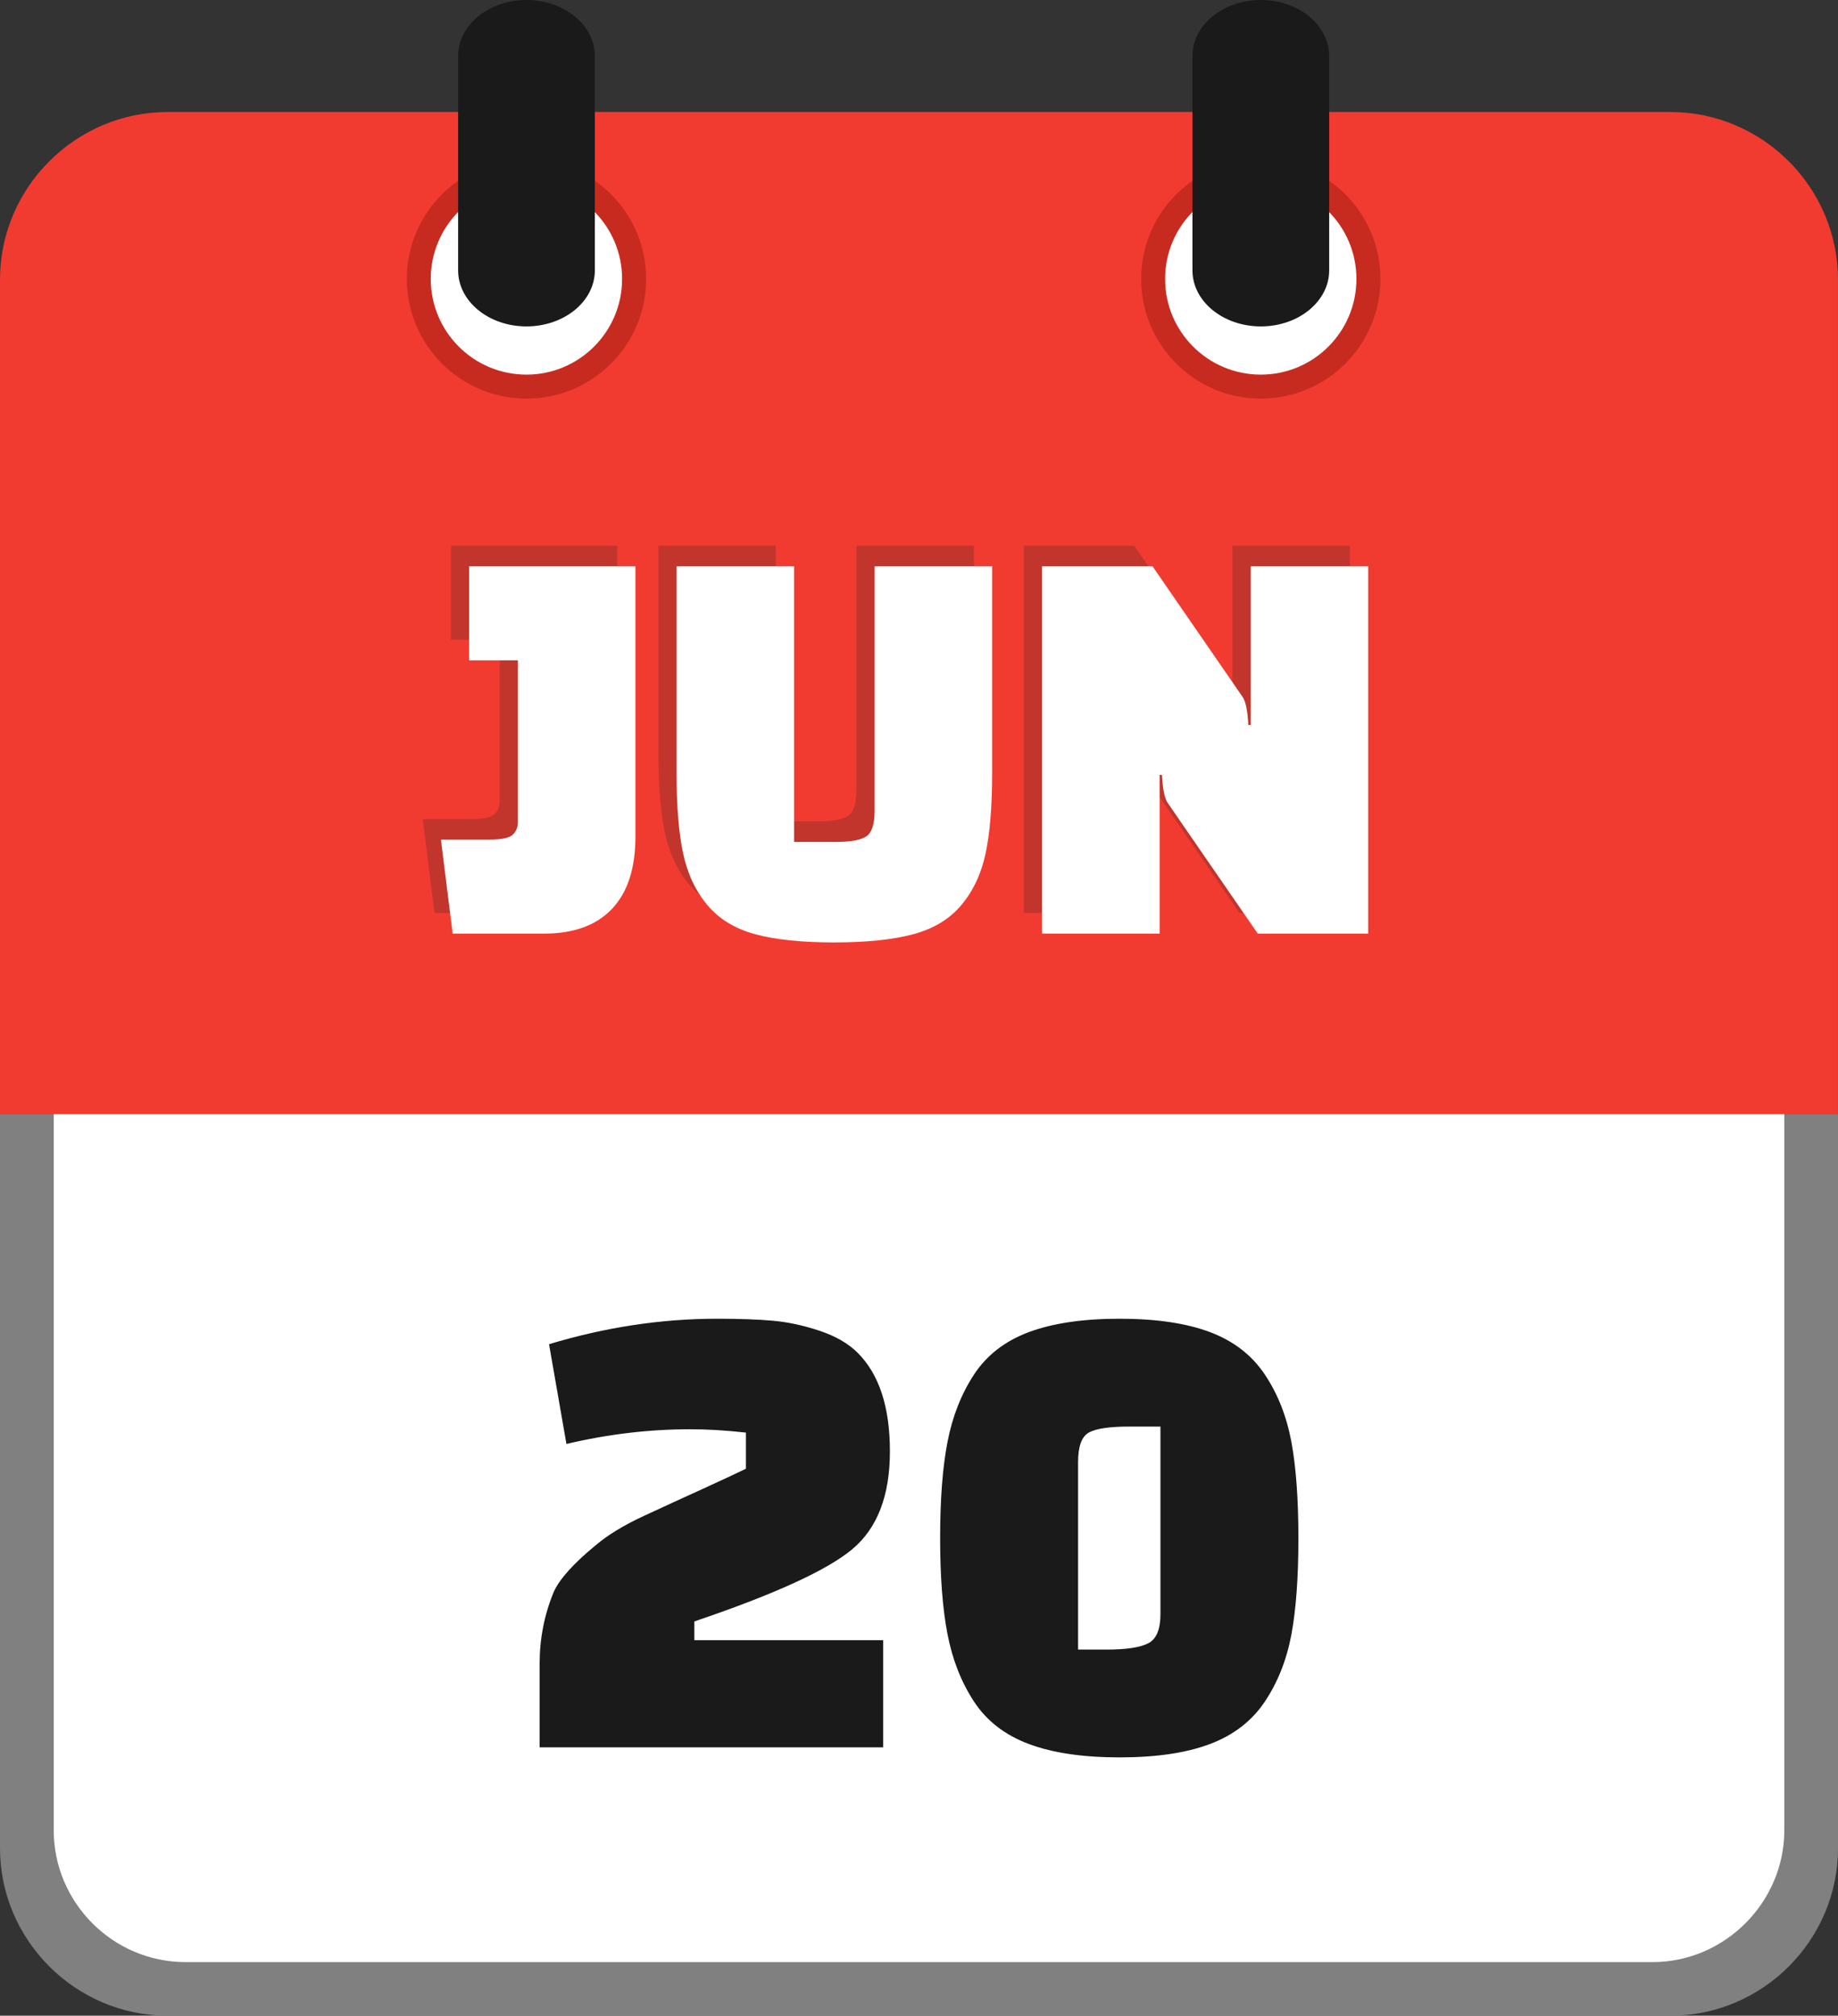
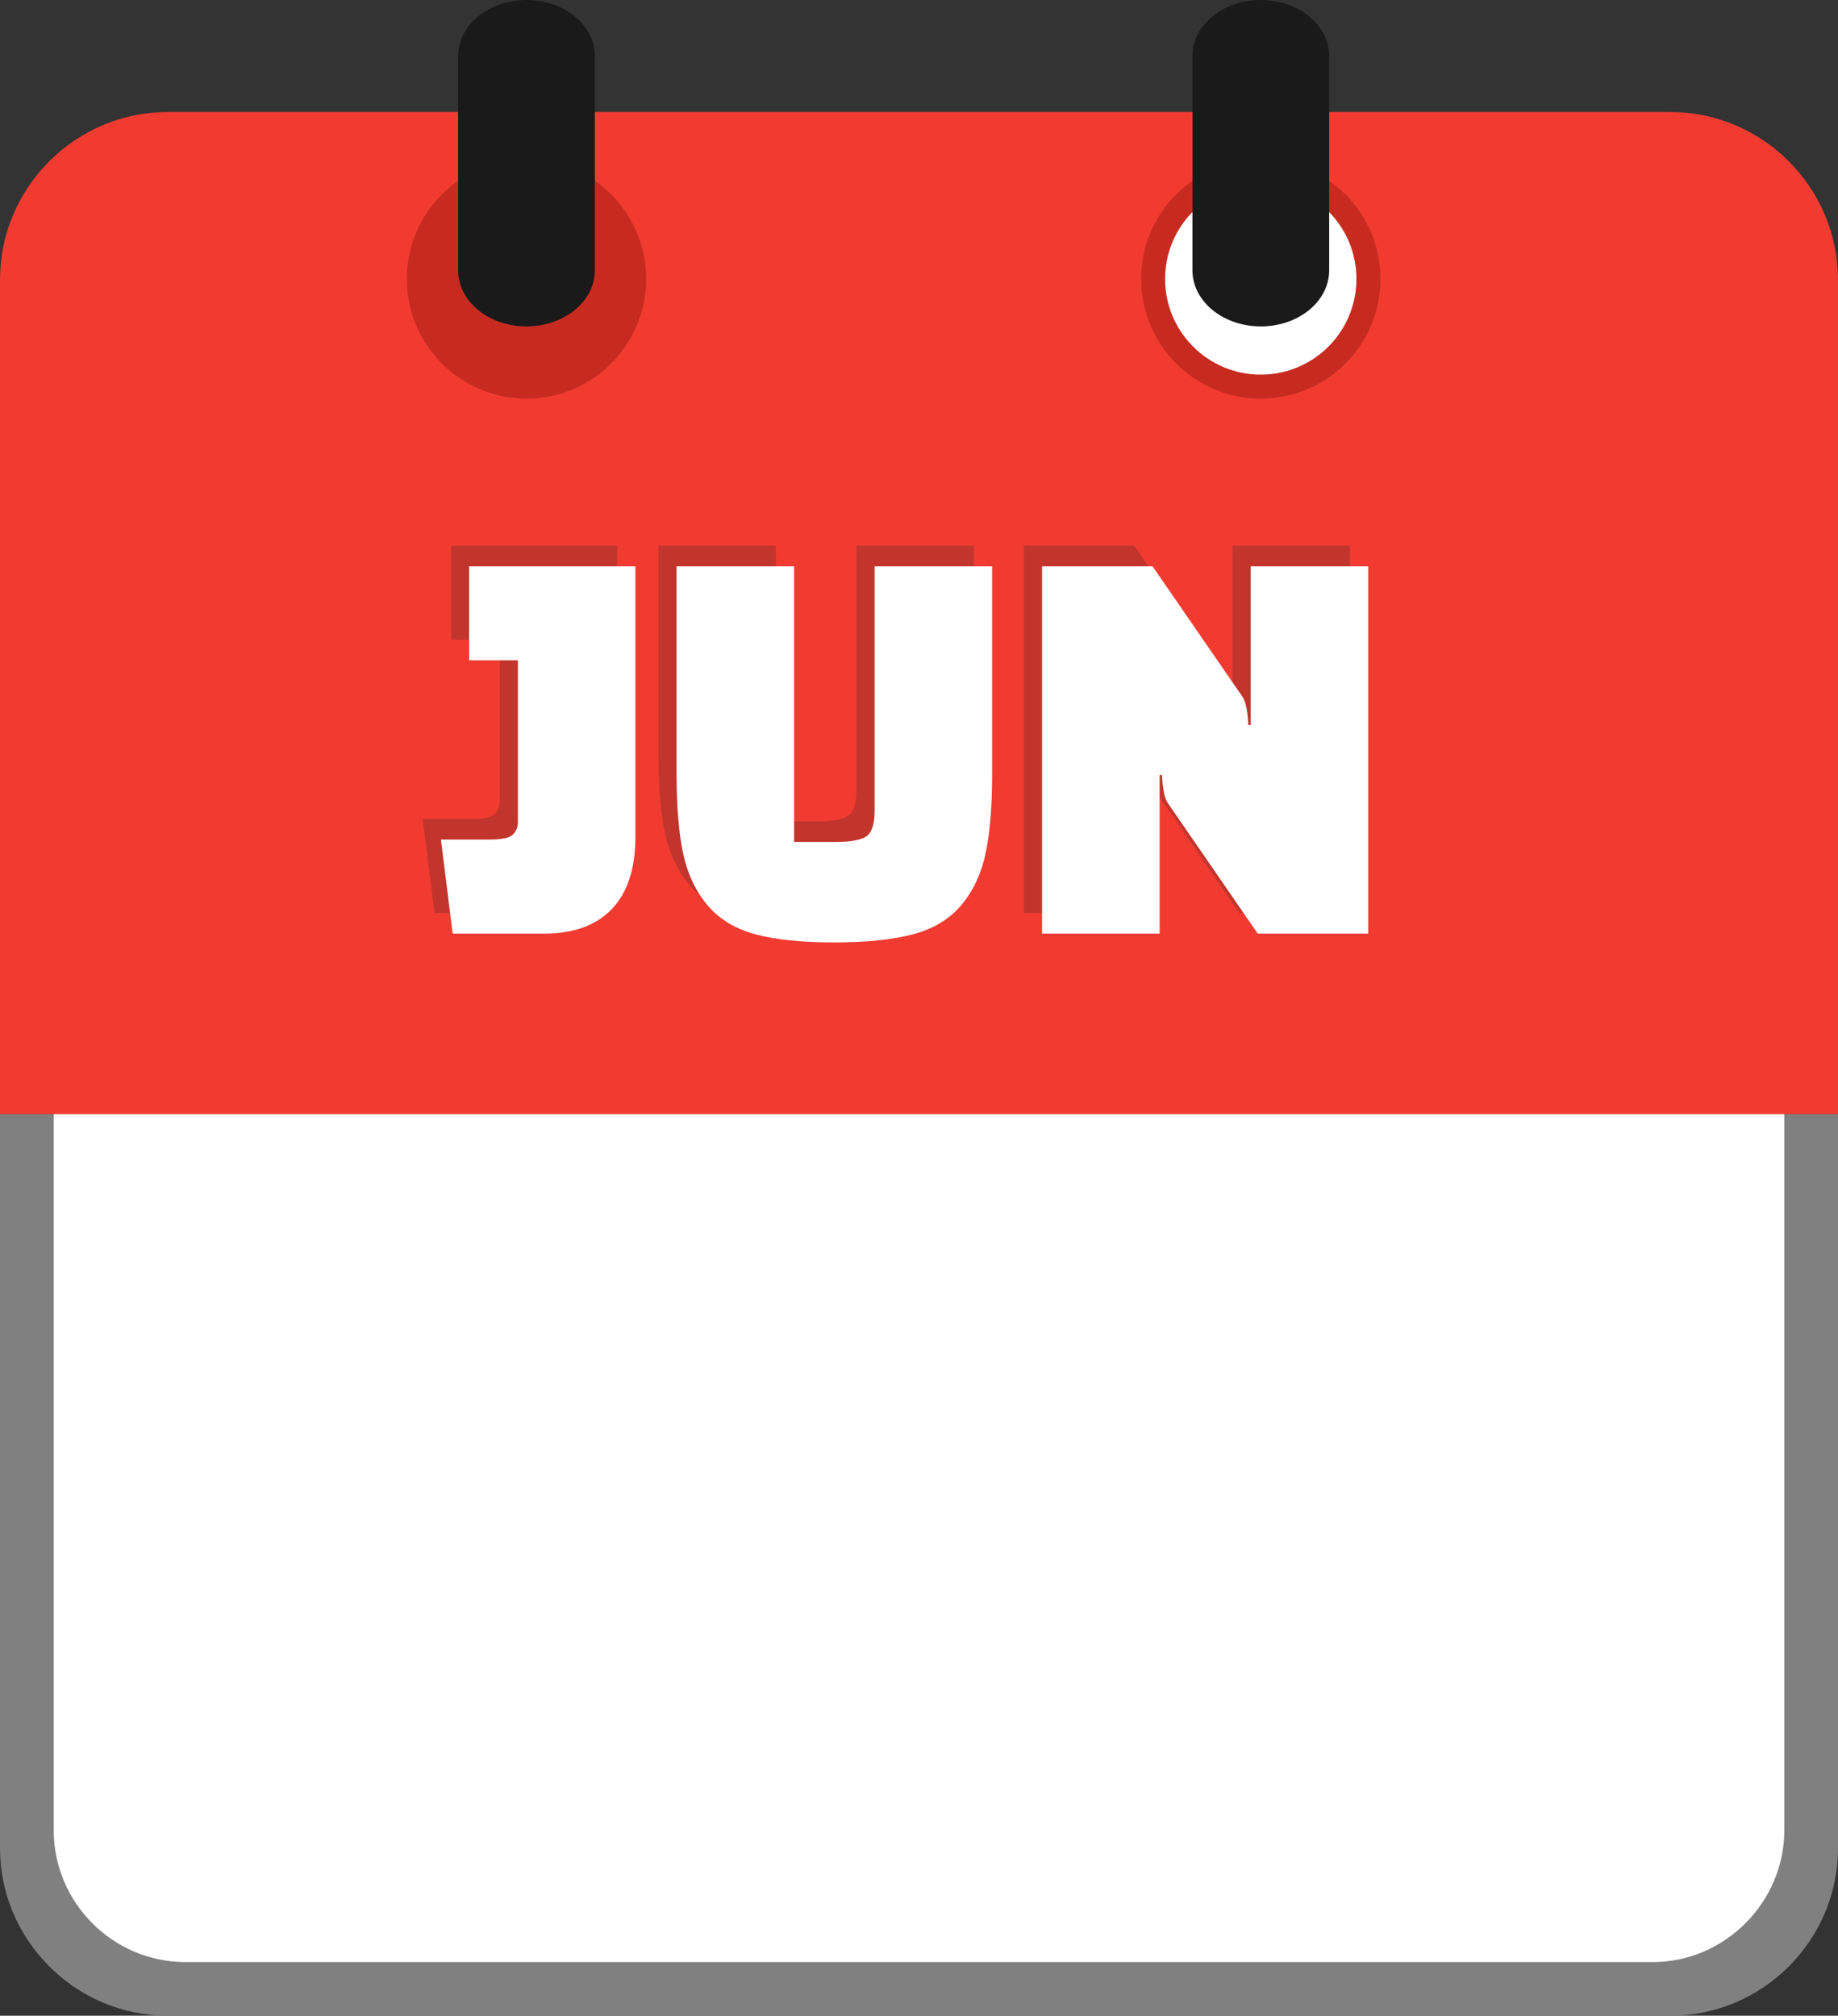
<svg xmlns="http://www.w3.org/2000/svg" shape-rendering="geometricPrecision" text-rendering="geometricPrecision" image-rendering="optimizeQuality" fill-rule="evenodd" clip-rule="evenodd" viewBox="0 0 467 512.13">
  <rect x="0" y="0" width="467" height="512.13" fill="#333333" stroke="none" />
  <path fill="gray" fill-rule="nonzero" d="M424.43 512.13H42.58C19.2 512.13 0 492.93 0 469.57V283.04h467v186.53c0 23.41-19.17 42.56-42.57 42.56z" />
  <path fill="#fff" d="M47.12 498.51h372.77c18.42 0 33.47-15.28 33.47-33.5V283.04H13.65v181.98c0 18.38 15.04 33.49 33.47 33.49z" />
  <path fill="#F13B31" d="M42.58 28.46h381.84c23.39 0 42.57 19.17 42.57 42.56v212.05H0V71.02c0-23.37 19.2-42.56 42.58-42.56z" />
  <path fill="#C72B20" d="M320.35 40.47c8.39 0 16 3.41 21.5 8.91 5.49 5.5 8.9 13.1 8.9 21.5 0 8.38-3.41 15.98-8.9 21.48-5.5 5.52-13.11 8.93-21.5 8.93-8.38 0-15.98-3.41-21.49-8.91-5.51-5.52-8.92-13.12-8.92-21.5 0-8.4 3.41-16 8.9-21.5l.3-.28c5.48-5.33 12.97-8.63 21.21-8.63z" />
  <path fill="#fff" d="M320.34 46.58c13.42 0 24.3 10.88 24.3 24.29 0 13.43-10.88 24.31-24.3 24.31-13.43 0-24.31-10.88-24.31-24.31 0-13.41 10.88-24.29 24.31-24.29z" />
  <path fill="#C72B20" d="M133.77 40.47c8.4 0 16 3.41 21.5 8.91s8.91 13.1 8.91 21.5c0 8.38-3.41 15.98-8.91 21.48-5.5 5.52-13.1 8.93-21.5 8.93-8.38 0-15.98-3.41-21.48-8.91-5.52-5.52-8.93-13.12-8.93-21.5 0-8.4 3.41-16 8.91-21.5l.3-.28c5.47-5.33 12.96-8.63 21.2-8.63z" />
-   <path fill="#fff" d="M133.76 46.58c13.42 0 24.3 10.88 24.3 24.29 0 13.43-10.88 24.31-24.3 24.31-13.43 0-24.31-10.88-24.31-24.31 0-13.41 10.88-24.29 24.31-24.29z" />
  <path fill="#1A1A1A" fill-rule="nonzero" d="M116.4 14.24C116.4 6.38 124.16 0 133.76 0c9.61 0 17.38 6.38 17.38 14.24v54.45c0 7.86-7.77 14.24-17.38 14.24-9.6 0-17.36-6.38-17.36-14.24V14.24zM302.98 14.24c0-7.86 7.76-14.24 17.37-14.24 9.6 0 17.37 6.38 17.37 14.24v54.45c0 7.86-7.77 14.24-17.37 14.24-9.61 0-17.37-6.38-17.37-14.24V14.24z" />
  <path fill="#C2352C" fill-rule="nonzero" d="M110.4 231.97l-2.99-23.88h12.39c3.09 0 5.05-.43 5.9-1.27.85-.85 1.27-1.92 1.27-3.21v-41.06h-12.39v-23.89h42.25v68.68c0 8.06-1.99 14.18-5.97 18.36-3.99 4.18-9.71 6.27-17.17 6.27H110.4zm86.74-93.31v70.02h10.6c3.78 0 6.37-.47 7.76-1.42 1.39-.94 2.09-3.11 2.09-6.49v-62.11h29.86v52.41c0 8.46-.55 15.27-1.64 20.45-1.1 5.17-3.14 9.55-6.13 13.14-2.98 3.58-7.06 6.07-12.24 7.46-5.17 1.4-11.89 2.09-20.15 2.09-8.26 0-14.96-.69-20.08-2.09-5.13-1.39-9.18-3.88-12.17-7.46-2.98-3.59-5.03-7.97-6.12-13.14-1.1-5.18-1.64-11.99-1.64-20.45v-52.41h29.86zm117.79 93.31l-22.84-33.14c-.8-1.1-1.3-3.48-1.5-7.17H290v40.31h-29.86v-93.31h28.07l22.84 33.15c.79 1.09 1.29 3.48 1.49 7.16h.6v-40.31H343v93.31h-28.07z" />
  <path fill="#fff" fill-rule="nonzero" d="M115.02 237.2l-2.99-23.89h12.39c3.09 0 5.05-.42 5.9-1.27.85-.85 1.27-1.92 1.27-3.21v-41.06H119.2v-23.89h42.25v68.68c0 8.07-1.99 14.19-5.97 18.37-3.98 4.18-9.71 6.27-17.17 6.27h-23.29zm86.75-93.32v70.03h10.6c3.78 0 6.37-.48 7.76-1.42 1.39-.95 2.09-3.11 2.09-6.5v-62.11h29.86v52.41c0 8.46-.54 15.28-1.64 20.45-1.09 5.18-3.14 9.56-6.12 13.14-2.99 3.59-7.07 6.07-12.24 7.47-5.18 1.39-11.9 2.09-20.16 2.09s-14.96-.7-20.08-2.09c-5.13-1.4-9.19-3.88-12.17-7.47-2.99-3.58-5.03-7.96-6.12-13.14-1.1-5.17-1.65-11.99-1.65-20.45v-52.41h29.87zm117.8 93.32l-22.84-33.15c-.8-1.09-1.3-3.48-1.5-7.16h-.59v40.31h-29.87v-93.32h28.07l22.85 33.15c.79 1.09 1.29 3.48 1.49 7.16h.6v-40.31h29.86v93.32h-28.07z" />
-   <path fill="#1A1A1A" fill-rule="nonzero" d="M143.92 366.87l-4.42-25.35c14.29-4.31 28.53-6.47 42.71-6.47 5.67 0 10.4.17 14.2.51 3.8.34 7.75 1.19 11.83 2.55 4.08 1.36 7.32 3.24 9.7 5.62 5.44 5.44 8.17 13.78 8.17 25.01 0 11.23-3.18 19.51-9.53 24.84-6.36 5.34-19.74 11.46-40.16 18.38v4.77h47.98v27.22h-87.29v-21.27c0-6.35 1.19-12.42 3.58-18.21 1.47-3.28 5.04-7.26 10.72-11.91 3.06-2.61 7.17-5.1 12.33-7.48 5.16-2.39 10.04-4.63 14.64-6.72 4.59-2.1 8.31-3.83 11.14-5.19v-9.19c-5.1-.57-9.81-.85-14.12-.85-10.44 0-20.93 1.24-31.48 3.74zm103.54 65.43c-3.23-4.94-5.47-10.64-6.72-17.11-1.25-6.46-1.87-14.6-1.87-24.41 0-9.82.62-17.95 1.87-24.42 1.25-6.47 3.49-12.17 6.72-17.1 3.23-4.94 7.88-8.54 13.95-10.81 6.07-2.26 13.76-3.4 23.06-3.4 9.3 0 16.96 1.14 22.97 3.4 6.01 2.27 10.66 5.87 13.95 10.81 3.29 4.93 5.53 10.63 6.73 17.1 1.19 6.47 1.78 14.63 1.78 24.5s-.59 18.01-1.78 24.42c-1.2 6.41-3.44 12.08-6.73 17.02-3.29 4.93-7.94 8.53-13.95 10.8-6.01 2.27-13.67 3.4-22.97 3.4-9.3 0-16.99-1.13-23.06-3.4s-10.72-5.87-13.95-10.8zm26.46-60.84v47.65h7.15c5.1 0 8.67-.54 10.72-1.62 2.04-1.08 3.06-3.54 3.06-7.4v-47.64h-8c-4.99 0-8.39.51-10.21 1.53-1.81 1.02-2.72 3.51-2.72 7.48z" />
</svg>